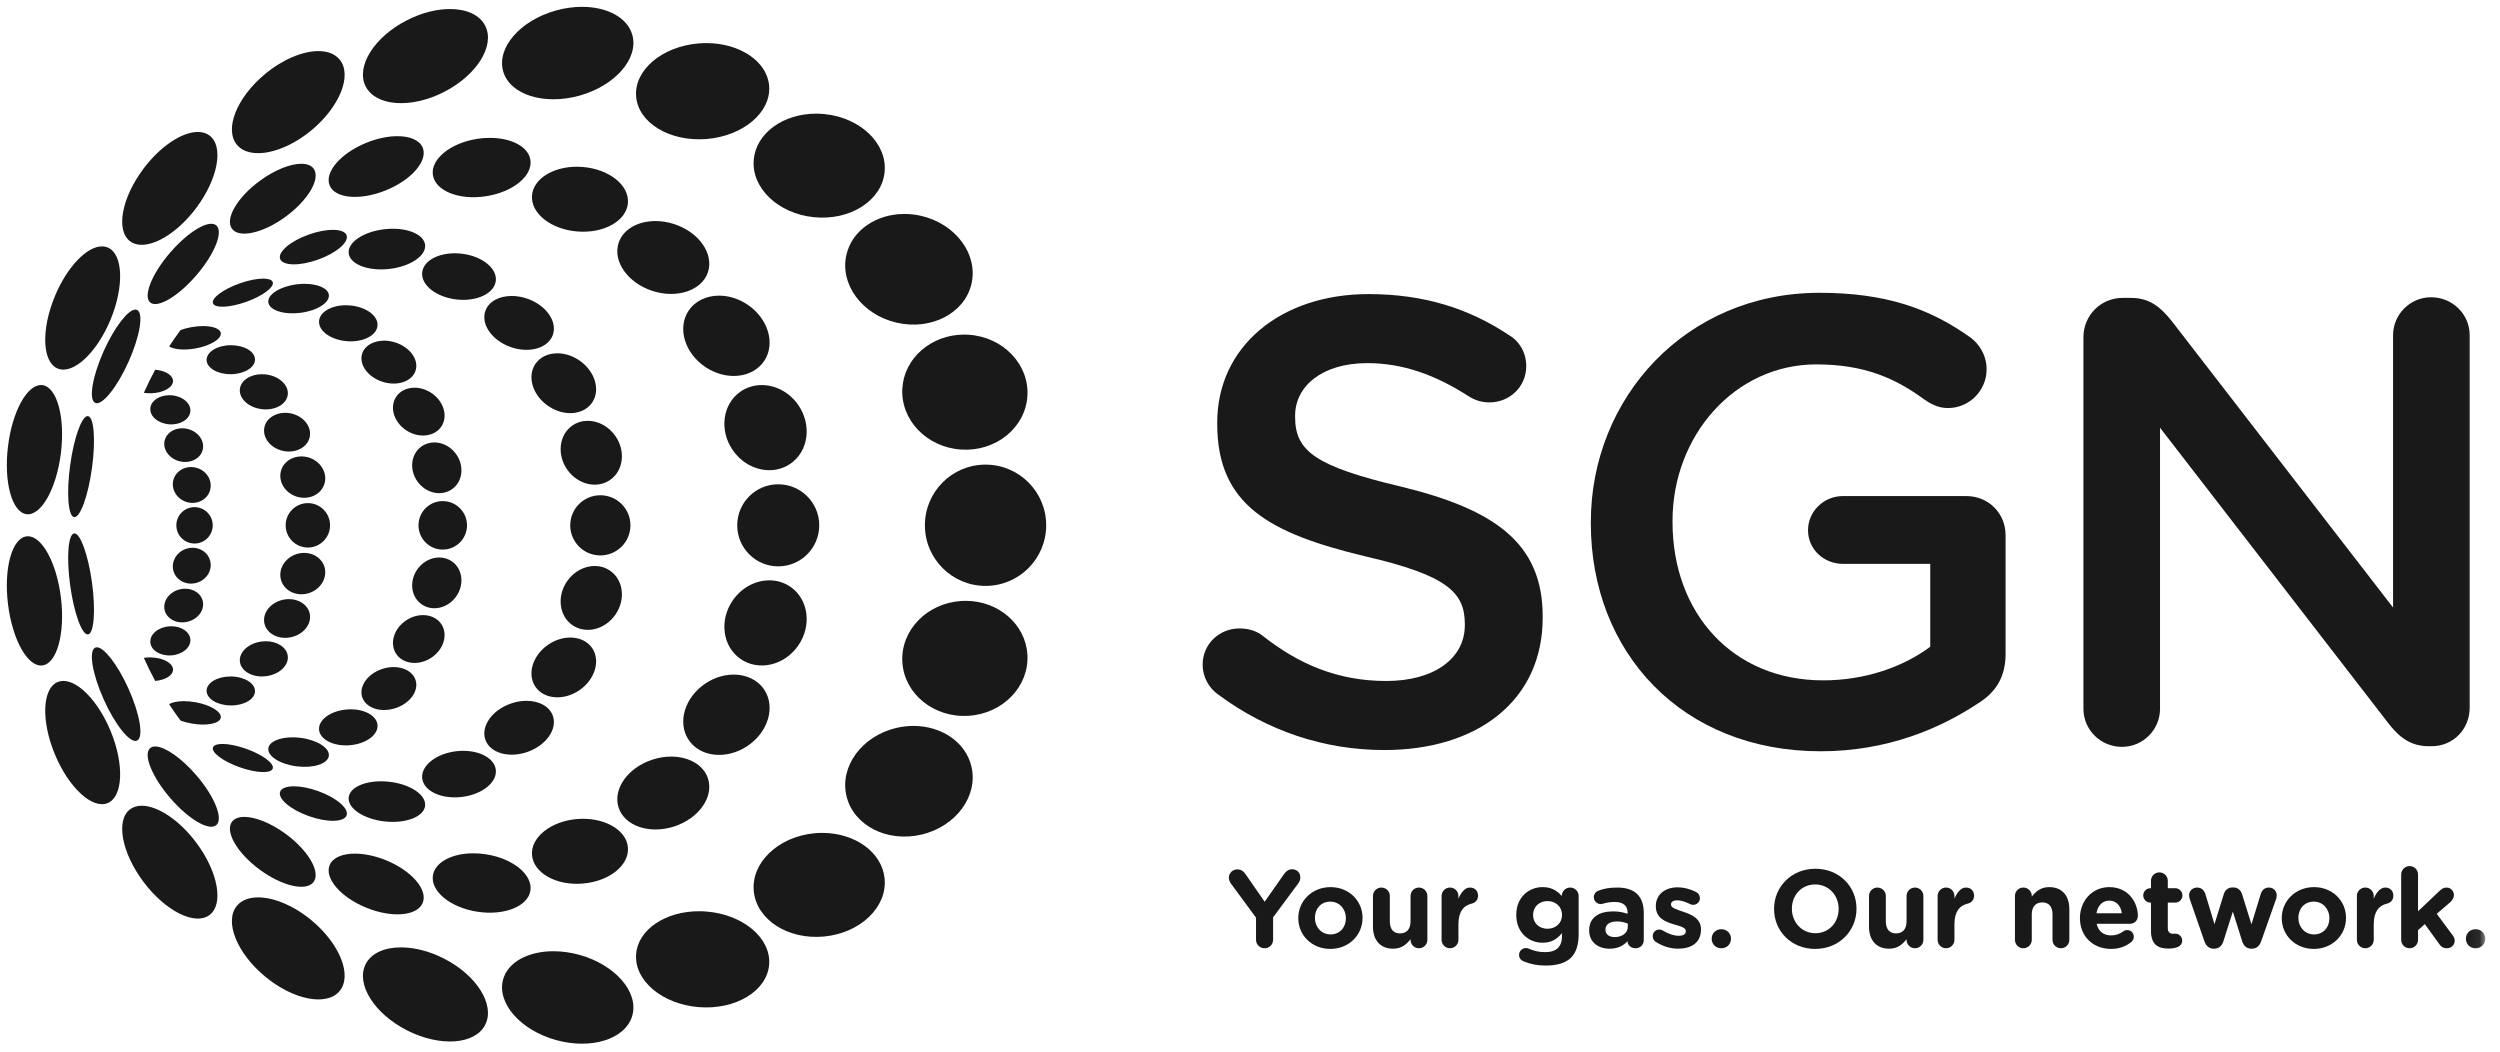
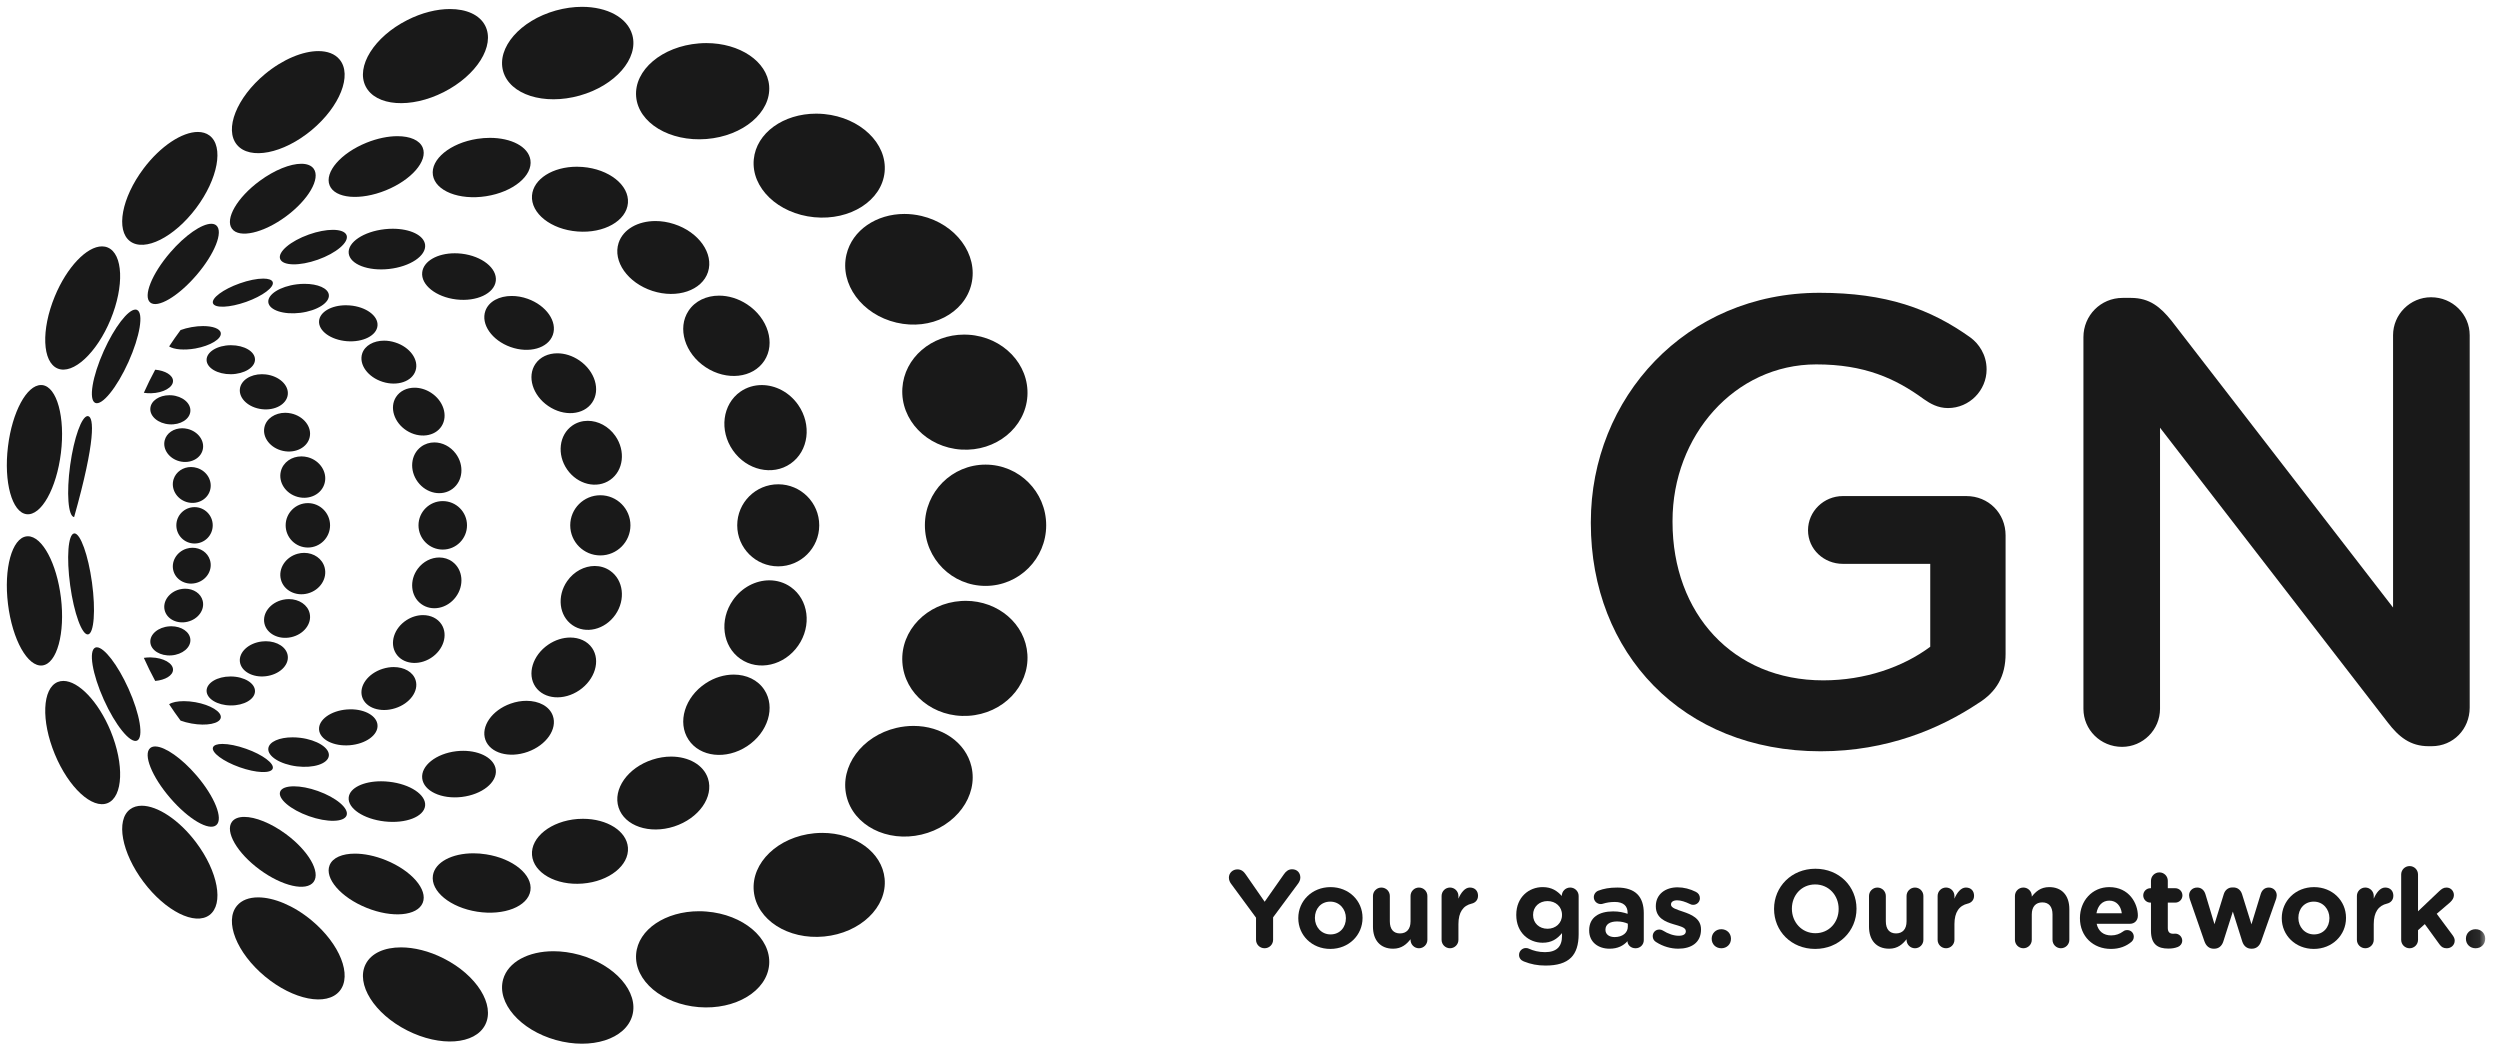
<svg xmlns="http://www.w3.org/2000/svg" width="183" height="77" viewBox="0 0 183 77" fill="none">
  <g clip-path="url(#clip0_1662_5658)">
    <mask id="mask0_1662_5658" style="mask-type:luminance" maskUnits="userSpaceOnUse" x="0" y="0" width="182" height="77">
      <path d="M0.5 76.86H181.917V0.499H0.5V76.86Z" fill="white" />
    </mask>
    <g mask="url(#mask0_1662_5658)">
-       <path d="M89.147 50.823C88.499 50.359 88.033 49.569 88.033 48.642C88.033 47.16 89.241 46.002 90.722 46.002C91.51 46.002 92.02 46.235 92.392 46.511C95.079 48.642 97.954 49.848 101.477 49.848C105 49.848 107.225 48.18 107.225 45.77V45.678C107.225 43.36 105.928 42.108 99.901 40.716C92.995 39.048 89.1 37.008 89.1 31.029V30.935C89.1 25.373 93.734 21.527 100.179 21.527C104.259 21.527 107.551 22.593 110.471 24.539C111.119 24.911 111.721 25.7 111.721 26.812C111.721 28.296 110.516 29.455 109.032 29.455C108.476 29.455 108.013 29.315 107.551 29.036C105.047 27.412 102.637 26.581 100.087 26.581C96.749 26.581 94.802 28.296 94.802 30.425V30.52C94.802 33.023 96.287 34.135 102.543 35.617C109.403 37.288 112.925 39.744 112.925 45.119V45.214C112.925 51.285 108.152 54.903 101.337 54.903C96.933 54.903 92.76 53.508 89.147 50.823Z" fill="#191919" />
      <path d="M116.449 38.306V38.214C116.449 29.13 123.401 21.433 133.182 21.433C138.047 21.433 141.294 22.593 144.262 24.725C144.817 25.143 145.419 25.93 145.419 27.042C145.419 28.573 144.166 29.87 142.591 29.87C141.85 29.87 141.294 29.545 140.829 29.221C138.743 27.693 136.473 26.674 132.951 26.674C126.969 26.674 122.429 31.909 122.429 38.122V38.214C122.429 44.889 126.831 49.802 133.458 49.802C136.518 49.802 139.301 48.829 141.294 47.342V41.274H134.898C133.506 41.274 132.347 40.206 132.347 38.817C132.347 37.425 133.506 36.312 134.898 36.312H143.934C145.558 36.312 146.809 37.565 146.809 39.189V47.855C146.809 49.478 146.161 50.637 144.817 51.47C142.035 53.326 138.143 54.994 133.274 54.994C123.122 54.994 116.449 47.764 116.449 38.306Z" fill="#191919" />
      <path d="M152.507 24.679C152.507 23.103 153.759 21.806 155.38 21.806H155.984C157.374 21.806 158.162 22.501 158.95 23.474L175.172 44.471V24.539C175.172 23.01 176.426 21.759 177.952 21.759C179.53 21.759 180.782 23.01 180.782 24.539V51.797C180.782 53.371 179.576 54.622 178.004 54.622H177.771C176.426 54.622 175.588 53.929 174.802 52.909L158.114 31.309V51.887C158.114 53.418 156.863 54.67 155.335 54.67C153.759 54.67 152.507 53.418 152.507 51.887V24.679Z" fill="#191919" />
      <path d="M91.941 67.174L90.109 64.684C90.021 64.564 89.955 64.418 89.955 64.24C89.955 63.906 90.231 63.638 90.579 63.638C90.864 63.638 91.043 63.794 91.195 64.02L92.573 66.008L93.977 64.004C94.131 63.777 94.317 63.63 94.579 63.63C94.96 63.63 95.185 63.898 95.185 64.24C95.185 64.409 95.104 64.564 95.024 64.676L93.191 67.149V68.79C93.191 69.137 92.913 69.412 92.568 69.412C92.217 69.412 91.941 69.137 91.941 68.79V67.174Z" fill="#191919" />
      <path d="M98.52 67.215V67.199C98.52 66.559 98.059 65.999 97.378 65.999C96.672 65.999 96.251 66.541 96.251 67.181V67.199C96.251 67.841 96.713 68.399 97.394 68.399C98.1 68.399 98.52 67.856 98.52 67.215ZM95.035 67.215V67.199C95.035 65.951 96.04 64.937 97.394 64.937C98.74 64.937 99.738 65.933 99.738 67.181V67.199C99.738 68.449 98.734 69.461 97.378 69.461C96.032 69.461 95.035 68.463 95.035 67.215Z" fill="#191919" />
      <path d="M104.484 68.797C104.484 69.138 104.208 69.413 103.866 69.413C103.526 69.413 103.252 69.138 103.252 68.797V68.749C102.968 69.113 102.601 69.445 101.977 69.445C101.045 69.445 100.501 68.829 100.501 67.833V65.585C100.501 65.245 100.777 64.969 101.117 64.969C101.458 64.969 101.736 65.245 101.736 65.585V67.441C101.736 68.026 102.009 68.326 102.478 68.326C102.952 68.326 103.252 68.026 103.252 67.441V65.585C103.252 65.245 103.526 64.969 103.866 64.969C104.208 64.969 104.484 65.245 104.484 65.585V68.797Z" fill="#191919" />
      <path d="M105.524 65.585C105.524 65.244 105.8 64.968 106.141 64.968C106.48 64.968 106.757 65.244 106.757 65.585V65.781C106.936 65.357 107.227 64.968 107.592 64.968C107.973 64.968 108.192 65.221 108.192 65.569C108.192 65.893 107.981 66.087 107.729 66.144C107.105 66.291 106.757 66.768 106.757 67.645V68.797C106.757 69.137 106.48 69.412 106.141 69.412C105.8 69.412 105.524 69.137 105.524 68.797V65.585Z" fill="#191919" />
      <path d="M114.339 66.98V66.964C114.339 66.371 113.877 65.959 113.278 65.959C112.677 65.959 112.222 66.371 112.222 66.964V66.98C112.222 67.581 112.677 67.985 113.278 67.985C113.877 67.985 114.339 67.572 114.339 66.98ZM111.542 70.377C111.331 70.296 111.194 70.125 111.194 69.9C111.194 69.624 111.419 69.396 111.697 69.396C111.778 69.396 111.842 69.412 111.899 69.437C112.255 69.6 112.638 69.697 113.098 69.697C113.941 69.697 114.339 69.292 114.339 68.512V68.303C113.975 68.739 113.575 69.008 112.921 69.008C111.907 69.008 110.991 68.269 110.991 66.98V66.964C110.991 65.665 111.923 64.936 112.921 64.936C113.594 64.936 113.99 65.22 114.323 65.585V65.577C114.323 65.245 114.598 64.968 114.938 64.968C115.279 64.968 115.557 65.245 115.557 65.585V68.384C115.557 69.16 115.371 69.729 115.005 70.095C114.598 70.5 113.975 70.679 113.131 70.679C112.555 70.679 112.054 70.583 111.542 70.377Z" fill="#191919" />
      <path d="M119.157 67.833V67.613C118.947 67.517 118.672 67.45 118.371 67.45C117.843 67.45 117.519 67.661 117.519 68.05V68.066C117.519 68.398 117.795 68.594 118.191 68.594C118.768 68.594 119.157 68.278 119.157 67.833ZM116.327 68.114V68.098C116.327 67.149 117.049 66.714 118.081 66.714C118.516 66.714 118.833 66.786 119.141 66.89V66.816C119.141 66.308 118.824 66.023 118.208 66.023C117.868 66.023 117.593 66.073 117.357 66.145C117.284 66.17 117.236 66.177 117.177 66.177C116.896 66.177 116.667 65.958 116.667 65.674C116.667 65.456 116.807 65.269 117 65.197C117.388 65.049 117.812 64.969 118.388 64.969C119.059 64.969 119.547 65.147 119.855 65.456C120.179 65.781 120.325 66.258 120.325 66.844V68.82C120.325 69.156 120.059 69.413 119.724 69.413C119.368 69.413 119.133 69.161 119.133 68.902V68.894C118.833 69.226 118.42 69.445 117.82 69.445C117 69.445 116.327 68.974 116.327 68.114Z" fill="#191919" />
      <path d="M121.214 68.951C121.082 68.871 120.979 68.724 120.979 68.53C120.979 68.251 121.189 68.042 121.465 68.042C121.553 68.042 121.645 68.066 121.707 68.107C122.122 68.367 122.535 68.498 122.882 68.498C123.242 68.498 123.403 68.367 123.403 68.172V68.155C123.403 67.886 122.981 67.798 122.503 67.654C121.894 67.475 121.206 67.191 121.206 66.347V66.331C121.206 65.447 121.919 64.952 122.795 64.952C123.249 64.952 123.719 65.072 124.141 65.286C124.319 65.375 124.433 65.538 124.433 65.746C124.433 66.024 124.214 66.234 123.938 66.234C123.849 66.234 123.793 66.218 123.711 66.176C123.363 66.008 123.03 65.902 122.77 65.902C122.47 65.902 122.317 66.031 122.317 66.2V66.218C122.317 66.462 122.73 66.574 123.201 66.736C123.807 66.939 124.514 67.232 124.514 68.026V68.042C124.514 69.007 123.793 69.444 122.851 69.444C122.317 69.444 121.741 69.292 121.214 68.951Z" fill="#191919" />
      <path d="M126 68.018C126.407 68.018 126.707 68.319 126.707 68.707V68.725C126.707 69.113 126.407 69.413 126 69.413C125.595 69.413 125.296 69.113 125.296 68.725V68.707C125.296 68.319 125.595 68.018 126 68.018Z" fill="#191919" />
      <path d="M134.589 66.541V66.525C134.589 65.551 133.876 64.741 132.87 64.741C131.864 64.741 131.166 65.537 131.166 66.511V66.525C131.166 67.497 131.88 68.311 132.885 68.311C133.89 68.311 134.589 67.516 134.589 66.541ZM129.861 66.541V66.525C129.861 64.912 131.136 63.592 132.885 63.592C134.637 63.592 135.896 64.896 135.896 66.511V66.525C135.896 68.14 134.621 69.461 132.87 69.461C131.118 69.461 129.861 68.155 129.861 66.541Z" fill="#191919" />
      <path d="M140.792 68.797C140.792 69.138 140.518 69.413 140.176 69.413C139.836 69.413 139.56 69.138 139.56 68.797V68.749C139.276 69.113 138.911 69.445 138.287 69.445C137.354 69.445 136.811 68.829 136.811 67.833V65.585C136.811 65.245 137.087 64.969 137.427 64.969C137.767 64.969 138.043 65.245 138.043 65.585V67.441C138.043 68.026 138.32 68.326 138.788 68.326C139.26 68.326 139.56 68.026 139.56 67.441V65.585C139.56 65.245 139.836 64.969 140.176 64.969C140.518 64.969 140.792 65.245 140.792 65.585V68.797Z" fill="#191919" />
      <path d="M141.834 65.585C141.834 65.244 142.107 64.968 142.45 64.968C142.79 64.968 143.065 65.244 143.065 65.585V65.781C143.243 65.357 143.535 64.968 143.901 64.968C144.283 64.968 144.501 65.221 144.501 65.569C144.501 65.893 144.291 66.087 144.038 66.144C143.415 66.291 143.065 66.768 143.065 67.645V68.797C143.065 69.137 142.79 69.412 142.45 69.412C142.107 69.412 141.834 69.137 141.834 68.797V65.585Z" fill="#191919" />
      <path d="M147.493 65.585C147.493 65.244 147.768 64.968 148.11 64.968C148.452 64.968 148.726 65.244 148.726 65.585V65.633C149.01 65.269 149.376 64.936 150.001 64.936C150.932 64.936 151.476 65.551 151.476 66.549V68.797C151.476 69.137 151.2 69.412 150.858 69.412C150.518 69.412 150.244 69.137 150.244 68.797V66.94C150.244 66.355 149.968 66.055 149.497 66.055C149.028 66.055 148.726 66.355 148.726 66.94V68.797C148.726 69.137 148.452 69.412 148.11 69.412C147.768 69.412 147.493 69.137 147.493 68.797V65.585Z" fill="#191919" />
      <path d="M155.316 66.85C155.243 66.3 154.919 65.926 154.399 65.926C153.89 65.926 153.558 66.292 153.46 66.85H155.316ZM154.523 69.461C153.218 69.461 152.251 68.546 152.251 67.214V67.2C152.251 65.958 153.135 64.937 154.399 64.937C155.851 64.937 156.492 66.129 156.492 67.029C156.492 67.385 156.24 67.621 155.915 67.621H153.475C153.598 68.18 153.986 68.472 154.538 68.472C154.879 68.472 155.162 68.366 155.415 68.18C155.503 68.114 155.584 68.082 155.714 68.082C155.988 68.082 156.194 68.294 156.194 68.569C156.194 68.732 156.118 68.856 156.03 68.936C155.65 69.26 155.155 69.461 154.523 69.461Z" fill="#191919" />
      <path d="M157.451 68.132V66.072H157.411C157.118 66.072 156.885 65.837 156.885 65.544C156.885 65.253 157.118 65.017 157.411 65.017H157.451V64.475C157.451 64.132 157.727 63.859 158.069 63.859C158.409 63.859 158.683 64.132 158.683 64.475V65.017H159.229C159.521 65.017 159.754 65.253 159.754 65.544C159.754 65.837 159.521 66.072 159.229 66.072H158.683V67.928C158.683 68.212 158.806 68.351 159.081 68.351C159.123 68.351 159.203 68.343 159.229 68.343C159.503 68.343 159.739 68.568 159.739 68.855C159.739 69.072 159.593 69.252 159.421 69.316C159.195 69.404 158.983 69.436 158.718 69.436C157.962 69.436 157.451 69.137 157.451 68.132Z" fill="#191919" />
      <path d="M161.361 68.895L160.297 65.829C160.273 65.756 160.241 65.633 160.241 65.529C160.241 65.244 160.468 64.968 160.835 64.968C161.14 64.968 161.344 65.163 161.435 65.447L162.099 67.653L162.779 65.456C162.867 65.163 163.096 64.96 163.412 64.96H163.485C163.801 64.96 164.028 65.163 164.119 65.456L164.807 67.661L165.487 65.44C165.568 65.18 165.756 64.968 166.08 64.968C166.421 64.968 166.657 65.229 166.657 65.537C166.657 65.616 166.629 65.729 166.617 65.788L165.52 68.895C165.391 69.273 165.14 69.445 164.839 69.445H164.799C164.497 69.445 164.248 69.273 164.133 68.917L163.444 66.728L162.747 68.917C162.633 69.273 162.383 69.445 162.083 69.445H162.041C161.74 69.445 161.491 69.273 161.361 68.895Z" fill="#191919" />
      <path d="M170.513 67.215V67.199C170.513 66.559 170.052 65.999 169.371 65.999C168.664 65.999 168.241 66.541 168.241 67.181V67.199C168.241 67.841 168.703 68.399 169.385 68.399C170.091 68.399 170.513 67.856 170.513 67.215ZM167.025 67.215V67.199C167.025 65.951 168.031 64.937 169.385 64.937C170.732 64.937 171.728 65.933 171.728 67.181V67.199C171.728 68.449 170.725 69.461 169.371 69.461C168.023 69.461 167.025 68.463 167.025 67.215Z" fill="#191919" />
      <path d="M172.525 65.585C172.525 65.244 172.8 64.968 173.142 64.968C173.482 64.968 173.758 65.244 173.758 65.585V65.781C173.936 65.357 174.229 64.968 174.593 64.968C174.974 64.968 175.193 65.221 175.193 65.569C175.193 65.893 174.982 66.087 174.73 66.144C174.108 66.291 173.758 66.768 173.758 67.645V68.797C173.758 69.137 173.482 69.412 173.142 69.412C172.8 69.412 172.525 69.137 172.525 68.797V65.585Z" fill="#191919" />
      <path d="M175.766 64.013C175.766 63.67 176.042 63.397 176.383 63.397C176.724 63.397 176.999 63.67 176.999 64.013V66.707L178.539 65.245C178.719 65.074 178.866 64.969 179.084 64.969C179.414 64.969 179.626 65.237 179.626 65.522C179.626 65.731 179.514 65.894 179.343 66.055L178.368 66.89L179.53 68.457C179.634 68.603 179.684 68.715 179.684 68.854C179.684 69.187 179.414 69.413 179.108 69.413C178.866 69.413 178.719 69.331 178.572 69.129L177.495 67.645L176.999 68.09V68.798C176.999 69.138 176.724 69.413 176.383 69.413C176.042 69.413 175.766 69.138 175.766 68.798V64.013Z" fill="#191919" />
      <path d="M181.212 68.018C181.618 68.018 181.917 68.319 181.917 68.707V68.725C181.917 69.113 181.618 69.413 181.212 69.413C180.806 69.413 180.506 69.113 180.506 68.725V68.707C180.506 68.319 180.806 68.018 181.212 68.018Z" fill="#191919" />
    </g>
    <path d="M67.702 38.449C67.702 40.901 69.69 42.888 72.142 42.888C74.593 42.888 76.581 40.901 76.581 38.449C76.581 35.997 74.593 34.01 72.142 34.01C69.69 34.01 67.702 35.997 67.702 38.449Z" fill="#191919" />
    <path d="M66.053 28.417C65.906 30.738 67.839 32.75 70.367 32.909C72.895 33.068 75.061 31.312 75.206 28.99C75.351 26.669 73.421 24.66 70.893 24.502C70.787 24.496 70.681 24.492 70.577 24.492C68.186 24.492 66.191 26.196 66.053 28.417Z" fill="#191919" />
    <path d="M70.367 43.992C67.839 44.149 65.906 46.157 66.053 48.48C66.198 50.801 68.365 52.556 70.893 52.398C73.421 52.24 75.351 50.23 75.206 47.908C75.067 45.686 73.074 43.981 70.686 43.981C70.581 43.981 70.475 43.985 70.367 43.992Z" fill="#191919" />
    <path d="M61.96 18.637C61.453 20.796 63.09 23.023 65.618 23.616C68.145 24.209 70.605 22.943 71.11 20.787C71.616 18.631 69.977 16.403 67.452 15.807C67.03 15.708 66.612 15.661 66.202 15.661C64.16 15.661 62.38 16.841 61.96 18.637Z" fill="#191919" />
    <path d="M55.177 11.66C54.974 13.746 56.953 15.645 59.6 15.901C62.245 16.159 64.553 14.675 64.754 12.588C64.957 10.502 62.977 8.604 60.331 8.348C60.132 8.328 59.931 8.32 59.737 8.32C57.349 8.32 55.365 9.73 55.177 11.66Z" fill="#191919" />
    <path d="M51.156 3.177C48.465 3.392 46.41 5.129 46.565 7.064C46.717 8.993 49.023 10.389 51.712 10.176C54.4 9.96 56.454 8.22 56.302 6.286C56.157 4.488 54.146 3.154 51.698 3.154C51.52 3.154 51.337 3.162 51.156 3.177Z" fill="#191919" />
    <path d="M42.597 0.5C41.986 0.501 41.338 0.588 40.682 0.771C38.074 1.504 36.349 3.492 36.829 5.211C37.312 6.929 39.819 7.728 42.431 6.997C45.042 6.264 46.765 4.277 46.285 2.557C45.925 1.273 44.434 0.504 42.614 0.5H42.597Z" fill="#191919" />
    <path d="M29.808 1.472C27.39 2.696 26.029 4.87 26.766 6.324C27.505 7.778 30.062 7.968 32.478 6.744C34.897 5.518 36.256 3.346 35.52 1.888C35.109 1.078 34.136 0.662 32.937 0.661C31.98 0.661 30.88 0.926 29.808 1.472Z" fill="#191919" />
    <path d="M19.394 5.425C17.321 7.149 16.404 9.465 17.344 10.599C18.288 11.732 20.733 11.252 22.808 9.528C24.882 7.803 25.801 5.487 24.857 4.355C24.513 3.939 23.965 3.74 23.306 3.74C22.173 3.74 20.71 4.332 19.394 5.425Z" fill="#191919" />
    <path d="M10.505 12.344C8.901 14.483 8.46 16.86 9.521 17.66C10.585 18.456 12.746 17.373 14.354 15.236C15.958 13.097 16.4 10.719 15.337 9.92C15.1 9.743 14.809 9.659 14.481 9.659C13.338 9.659 11.753 10.683 10.505 12.344Z" fill="#191919" />
    <path d="M4.009 21.701C3 24.148 3.094 26.509 4.222 26.976C5.352 27.441 7.085 25.835 8.096 23.388C9.106 20.94 9.01 18.58 7.881 18.115C7.749 18.06 7.609 18.035 7.464 18.035C6.358 18.035 4.901 19.539 4.009 21.701Z" fill="#191919" />
    <path d="M0.585 32.677C0.265 35.287 0.877 37.509 1.945 37.639C3.016 37.768 4.141 35.76 4.46 33.151C4.778 30.54 4.168 28.32 3.1 28.189C3.066 28.187 3.033 28.185 3.001 28.185C1.96 28.184 0.893 30.149 0.585 32.677Z" fill="#191919" />
    <path d="M65.618 53.282C63.09 53.876 61.453 56.105 61.96 58.261C62.464 60.418 64.925 61.686 67.452 61.092C69.978 60.498 71.617 58.269 71.11 56.113C70.689 54.316 68.912 53.137 66.868 53.137C66.46 53.137 66.04 53.184 65.618 53.282Z" fill="#191919" />
    <path d="M59.6 60.996C56.954 61.255 54.974 63.153 55.177 65.24C55.381 67.326 57.686 68.808 60.331 68.552C62.977 68.297 64.958 66.398 64.754 64.312C64.567 62.383 62.581 60.968 60.191 60.968C59.997 60.968 59.798 60.978 59.6 60.996Z" fill="#191919" />
    <path d="M46.565 69.837C46.411 71.77 48.466 73.508 51.155 73.722C53.843 73.937 56.147 72.542 56.302 70.61C56.454 68.677 54.401 66.937 51.711 66.725C51.529 66.709 51.349 66.702 51.17 66.702C48.721 66.702 46.706 68.036 46.565 69.837Z" fill="#191919" />
    <path d="M36.829 71.689C36.349 73.409 38.075 75.396 40.685 76.128C43.294 76.86 45.803 76.058 46.285 74.338C46.768 72.624 45.042 70.633 42.431 69.9C41.775 69.717 41.125 69.63 40.513 69.63C38.688 69.63 37.192 70.404 36.829 71.689Z" fill="#191919" />
    <path d="M26.767 70.575C26.029 72.031 27.39 74.205 29.807 75.428C32.223 76.655 34.782 76.465 35.519 75.012C36.257 73.555 34.897 71.381 32.478 70.157C31.406 69.613 30.307 69.348 29.351 69.348C28.153 69.348 27.178 69.765 26.767 70.575Z" fill="#191919" />
    <path d="M17.344 66.301C16.404 67.436 17.321 69.75 19.394 71.474C21.47 73.198 23.917 73.678 24.858 72.545C25.801 71.412 24.882 69.094 22.808 67.372C21.494 66.278 20.03 65.688 18.896 65.688C18.238 65.688 17.69 65.885 17.344 66.301Z" fill="#191919" />
    <path d="M9.521 59.241C8.461 60.037 8.901 62.419 10.505 64.556C12.11 66.693 14.273 67.776 15.337 66.979C16.4 66.18 15.961 63.803 14.354 61.665C13.105 60.004 11.521 58.979 10.378 58.979C10.05 58.979 9.758 59.063 9.521 59.241Z" fill="#191919" />
    <path d="M4.224 49.922C3.094 50.389 3 52.752 4.009 55.198C5.02 57.648 6.753 59.252 7.882 58.786C9.01 58.32 9.106 55.958 8.097 53.509C7.202 51.348 5.745 49.844 4.64 49.844C4.494 49.844 4.354 49.869 4.224 49.922Z" fill="#191919" />
    <path d="M1.946 39.261C0.877 39.391 0.265 41.612 0.585 44.221C0.904 46.832 2.029 48.839 3.1 48.711C4.168 48.58 4.778 46.358 4.46 43.749C4.152 41.22 3.085 39.255 2.045 39.255C2.013 39.255 1.981 39.257 1.946 39.261Z" fill="#191919" />
    <path d="M53.965 38.454C53.965 40.113 55.309 41.457 56.966 41.457C58.623 41.457 59.968 40.113 59.968 38.454C59.968 36.794 58.623 35.45 56.966 35.45C55.309 35.45 53.965 36.794 53.965 38.454Z" fill="#191919" />
-     <path d="M5.137 34.047C4.857 36.088 4.985 37.791 5.425 37.852C5.866 37.913 6.45 36.308 6.733 34.266C7.012 32.225 6.884 30.52 6.444 30.46C6.434 30.459 6.428 30.457 6.42 30.457C5.981 30.457 5.413 32.042 5.137 34.047Z" fill="#191919" />
+     <path d="M5.137 34.047C4.857 36.088 4.985 37.791 5.425 37.852C7.012 32.225 6.884 30.52 6.444 30.46C6.434 30.459 6.428 30.457 6.42 30.457C5.981 30.457 5.413 32.042 5.137 34.047Z" fill="#191919" />
    <path d="M7.598 25.684C6.755 27.561 6.473 29.268 6.972 29.492C7.468 29.715 8.557 28.375 9.403 26.495C10.248 24.615 10.529 22.911 10.031 22.685C9.996 22.669 9.957 22.661 9.913 22.661C9.377 22.661 8.383 23.94 7.598 25.684Z" fill="#191919" />
    <path d="M12.452 18.492C11.113 20.049 10.461 21.683 10.992 22.139C11.524 22.595 13.038 21.701 14.377 20.147C15.714 18.591 16.366 16.96 15.834 16.501C15.74 16.42 15.614 16.381 15.466 16.381C14.772 16.381 13.55 17.212 12.452 18.492Z" fill="#191919" />
    <path d="M19.01 13.243C17.358 14.459 16.45 16.025 16.98 16.745C17.509 17.464 19.277 17.063 20.926 15.848C22.577 14.632 23.486 13.064 22.957 12.344C22.778 12.103 22.461 11.988 22.054 11.988C21.253 11.988 20.105 12.436 19.01 13.243Z" fill="#191919" />
    <path d="M26.83 10.446C24.947 11.208 23.737 12.607 24.128 13.57C24.517 14.532 26.359 14.696 28.241 13.934C30.122 13.172 31.333 11.774 30.944 10.812C30.72 10.258 30.011 9.968 29.091 9.968C28.415 9.968 27.625 10.125 26.83 10.446Z" fill="#191919" />
    <path d="M34.929 10.164C32.958 10.471 31.509 11.66 31.689 12.821C31.87 13.98 33.614 14.672 35.585 14.363C37.557 14.056 39.008 12.865 38.826 11.705C38.674 10.732 37.422 10.091 35.861 10.091C35.56 10.091 35.248 10.115 34.929 10.164Z" fill="#191919" />
    <path d="M38.942 14.31C38.842 15.616 40.332 16.797 42.269 16.945C44.209 17.1 45.864 16.164 45.965 14.858C46.068 13.552 44.578 12.372 42.637 12.221C42.5 12.21 42.362 12.204 42.228 12.204C40.47 12.204 39.038 13.097 38.942 14.31Z" fill="#191919" />
    <path d="M45.281 17.784C44.844 19.135 45.949 20.705 47.757 21.295C49.564 21.881 51.386 21.263 51.825 19.912C52.262 18.561 51.156 16.989 49.349 16.403C48.886 16.251 48.421 16.18 47.98 16.18C46.7 16.18 45.609 16.78 45.281 17.784Z" fill="#191919" />
    <path d="M50.4 22.752C49.562 24.022 50.125 25.872 51.658 26.883C53.188 27.892 55.11 27.68 55.946 26.409C56.785 25.14 56.222 23.289 54.69 22.28C54.038 21.85 53.317 21.641 52.637 21.641C51.721 21.641 50.882 22.022 50.4 22.752Z" fill="#191919" />
    <path d="M54.199 28.668C52.882 29.589 52.633 31.513 53.649 32.968C54.662 34.424 56.555 34.857 57.874 33.936C59.191 33.016 59.439 31.092 58.426 29.636C57.771 28.699 56.754 28.187 55.759 28.187C55.211 28.187 54.669 28.343 54.199 28.668Z" fill="#191919" />
    <path d="M5.425 39.047C4.986 39.106 4.857 40.81 5.137 42.853C5.417 44.893 6.003 46.498 6.443 46.44C6.883 46.379 7.013 44.675 6.733 42.635C6.457 40.63 5.886 39.045 5.449 39.045C5.441 39.045 5.433 39.045 5.425 39.047Z" fill="#191919" />
    <path d="M6.971 47.407C6.473 47.633 6.755 49.336 7.599 51.216C8.446 53.096 9.535 54.437 10.033 54.213C10.529 53.987 10.249 52.283 9.403 50.405C8.618 48.663 7.625 47.382 7.089 47.382C7.046 47.382 7.007 47.39 6.971 47.407Z" fill="#191919" />
    <path d="M11.317 54.642C11.186 54.649 11.076 54.688 10.992 54.761C10.461 55.218 11.113 56.85 12.452 58.405C13.789 59.964 15.304 60.855 15.834 60.397C16.366 59.941 15.714 58.309 14.377 56.755C13.298 55.501 12.108 54.677 11.405 54.642H11.317Z" fill="#191919" />
    <path d="M16.979 60.155C16.45 60.873 17.359 62.443 19.01 63.657C20.659 64.873 22.427 65.275 22.957 64.556C23.486 63.836 22.578 62.268 20.926 61.051C19.831 60.245 18.685 59.797 17.882 59.797C17.475 59.797 17.157 59.913 16.979 60.155Z" fill="#191919" />
    <path d="M24.128 63.332C23.74 64.294 24.948 65.692 26.832 66.452C28.713 67.213 30.553 67.049 30.944 66.086C31.333 65.124 30.122 63.726 28.241 62.965C27.444 62.642 26.653 62.486 25.98 62.486C25.06 62.486 24.352 62.777 24.128 63.332Z" fill="#191919" />
    <path d="M31.69 64.078C31.509 65.24 32.958 66.428 34.929 66.736C36.899 67.044 38.645 66.353 38.826 65.196C39.007 64.033 37.557 62.844 35.585 62.537C35.267 62.486 34.955 62.462 34.654 62.462C33.093 62.462 31.842 63.106 31.69 64.078Z" fill="#191919" />
    <path d="M42.269 59.95C40.331 60.104 38.842 61.284 38.943 62.589C39.046 63.896 40.701 64.832 42.638 64.678C44.579 64.528 46.067 63.348 45.965 62.041C45.87 60.828 44.435 59.936 42.675 59.936C42.542 59.936 42.407 59.94 42.269 59.95Z" fill="#191919" />
    <path d="M47.758 55.605C45.949 56.193 44.844 57.764 45.281 59.114C45.722 60.466 47.542 61.082 49.349 60.498C51.156 59.909 52.262 58.338 51.825 56.988C51.497 55.982 50.406 55.384 49.126 55.382C48.685 55.382 48.221 55.454 47.758 55.605Z" fill="#191919" />
    <path d="M51.658 50.017C50.126 51.025 49.562 52.876 50.401 54.147C51.238 55.419 53.158 55.631 54.69 54.621C56.224 53.611 56.785 51.761 55.946 50.491C55.466 49.761 54.626 49.38 53.709 49.38C53.03 49.38 52.309 49.587 51.658 50.017Z" fill="#191919" />
    <path d="M53.65 43.932C52.634 45.384 52.882 47.312 54.2 48.23C55.521 49.152 57.412 48.718 58.426 47.262C59.44 45.806 59.191 43.884 57.874 42.964C57.405 42.636 56.864 42.48 56.317 42.48C55.321 42.48 54.302 42.995 53.65 43.932Z" fill="#191919" />
    <path d="M28.161 16.777C26.616 16.949 25.436 17.737 25.525 18.541C25.614 19.344 26.938 19.86 28.483 19.688C30.026 19.516 31.207 18.724 31.118 17.922C31.04 17.224 30.026 16.744 28.75 16.744C28.558 16.744 28.361 16.754 28.161 16.777ZM22.611 17.166C21.266 17.644 20.323 18.442 20.505 18.95C20.685 19.461 21.921 19.486 23.266 19.009C24.609 18.533 25.552 17.734 25.372 17.225C25.277 16.96 24.895 16.824 24.361 16.824C23.872 16.824 23.254 16.938 22.611 17.166ZM30.906 19.929C30.797 20.854 31.917 21.744 33.402 21.92C34.89 22.096 36.184 21.485 36.293 20.561C36.401 19.636 35.282 18.744 33.795 18.569C33.625 18.549 33.456 18.54 33.29 18.54C32.025 18.54 31.001 19.109 30.906 19.929ZM17.537 20.748C16.33 21.177 15.458 21.828 15.59 22.2C15.723 22.573 16.809 22.525 18.018 22.098C19.225 21.669 20.094 21.018 19.963 20.646C19.902 20.477 19.646 20.393 19.27 20.393C18.817 20.393 18.194 20.513 17.537 20.748ZM21.727 20.812C20.502 20.964 19.57 21.554 19.641 22.132C19.713 22.706 20.761 23.052 21.985 22.9C23.209 22.748 24.142 22.157 24.072 21.581C24.012 21.096 23.259 20.777 22.297 20.777C22.113 20.777 21.922 20.786 21.727 20.812ZM35.53 22.754C35.184 23.729 36.005 24.912 37.369 25.4C38.731 25.888 40.118 25.493 40.466 24.52C40.816 23.544 39.992 22.361 38.629 21.873C38.233 21.73 37.836 21.665 37.461 21.665C36.546 21.664 35.776 22.064 35.53 22.754ZM23.355 23.494C23.298 24.218 24.21 24.882 25.393 24.976C26.573 25.069 27.577 24.56 27.634 23.836C27.693 23.113 26.779 22.449 25.598 22.356C25.503 22.349 25.41 22.345 25.318 22.345C24.264 22.345 23.409 22.83 23.355 23.494ZM14.024 23.946C13.732 23.997 13.46 24.07 13.218 24.16C12.926 24.55 12.649 24.952 12.38 25.36C12.734 25.585 13.477 25.654 14.302 25.509C15.406 25.31 16.237 24.802 16.161 24.37C16.105 24.056 15.577 23.868 14.865 23.868C14.605 23.868 14.318 23.893 14.024 23.946ZM26.51 25.885C26.257 26.685 26.929 27.608 28.009 27.95C29.09 28.294 30.17 27.922 30.421 27.126C30.675 26.33 30.006 25.405 28.924 25.065C28.649 24.977 28.375 24.936 28.116 24.936C27.349 24.936 26.7 25.292 26.51 25.885ZM16.884 25.27C15.903 25.278 15.117 25.762 15.122 26.349C15.13 26.937 15.926 27.402 16.907 27.393C17.885 27.378 18.674 26.896 18.666 26.31C18.661 25.729 17.878 25.27 16.912 25.27H16.884ZM39.194 26.636C38.565 27.557 38.985 28.94 40.132 29.72C41.277 30.504 42.715 30.392 43.345 29.468C43.973 28.546 43.553 27.165 42.41 26.384C41.897 26.034 41.329 25.862 40.797 25.862C40.139 25.862 39.542 26.125 39.194 26.636ZM10.529 28.752C10.695 28.777 10.876 28.792 11.062 28.786C11.96 28.762 12.678 28.356 12.665 27.877C12.655 27.461 12.097 27.129 11.361 27.061C11.063 27.612 10.786 28.176 10.529 28.752ZM17.559 28.474C17.481 29.178 18.201 29.838 19.169 29.952C20.137 30.068 20.986 29.589 21.066 28.886C21.146 28.184 20.425 27.522 19.457 27.408C19.361 27.397 19.266 27.392 19.173 27.392C18.329 27.392 17.631 27.842 17.559 28.474ZM28.986 29.065C28.497 29.832 28.846 30.932 29.767 31.52C30.689 32.108 31.833 31.962 32.324 31.196C32.812 30.429 32.462 29.328 31.541 28.742C31.16 28.498 30.739 28.38 30.345 28.38C29.785 28.38 29.273 28.617 28.986 29.065ZM11.004 29.893C10.96 30.48 11.584 31.004 12.396 31.061C13.205 31.117 13.894 30.689 13.935 30.101C13.979 29.513 13.355 28.992 12.546 28.934C12.497 28.93 12.449 28.93 12.401 28.93C11.654 28.93 11.042 29.34 11.004 29.893ZM19.355 31.272C19.189 32.026 19.797 32.805 20.713 33.005C21.628 33.205 22.506 32.754 22.67 31.998C22.837 31.242 22.227 30.466 21.313 30.264C21.166 30.233 21.02 30.216 20.88 30.216C20.137 30.216 19.494 30.636 19.355 31.272ZM41.894 31.152C40.921 31.832 40.752 33.274 41.517 34.37C42.282 35.468 43.693 35.808 44.665 35.128C45.642 34.449 45.809 33.009 45.045 31.912C44.545 31.197 43.774 30.804 43.028 30.804C42.626 30.804 42.234 30.914 41.894 31.152ZM12.053 32.24C11.893 32.893 12.386 33.577 13.154 33.768C13.922 33.954 14.677 33.58 14.838 32.926C15.001 32.272 14.509 31.588 13.738 31.398C13.604 31.365 13.469 31.35 13.338 31.349C12.722 31.349 12.186 31.698 12.053 32.24ZM30.823 32.702C30.055 33.274 29.949 34.429 30.584 35.281C31.218 36.13 32.355 36.357 33.123 35.784C33.892 35.212 33.998 34.056 33.362 33.205C32.965 32.673 32.373 32.385 31.796 32.385C31.45 32.385 31.111 32.488 30.823 32.702ZM20.561 34.488C20.354 35.29 20.904 36.136 21.789 36.374C22.674 36.614 23.559 36.16 23.765 35.358C23.973 34.556 23.422 33.71 22.538 33.47C22.378 33.428 22.218 33.408 22.062 33.408C21.354 33.408 20.729 33.832 20.561 34.488ZM12.707 35.076C12.49 35.765 12.91 36.509 13.645 36.744C14.378 36.974 15.15 36.609 15.367 35.92C15.586 35.233 15.168 34.488 14.433 34.257C14.281 34.209 14.132 34.186 13.982 34.186C13.406 34.186 12.881 34.532 12.707 35.076ZM41.741 38.453C41.741 39.67 42.727 40.657 43.945 40.657C45.162 40.657 46.148 39.67 46.148 38.453C46.148 37.237 45.162 36.252 43.945 36.252C42.727 36.252 41.741 37.237 41.741 38.453ZM30.634 38.453C30.634 39.433 31.429 40.229 32.409 40.229C33.39 40.229 34.185 39.433 34.185 38.453C34.185 37.474 33.39 36.68 32.409 36.68C31.429 36.68 30.634 37.474 30.634 38.453ZM20.91 38.453C20.91 39.35 21.637 40.08 22.538 40.08C23.434 40.08 24.161 39.35 24.161 38.453C24.161 37.557 23.434 36.828 22.538 36.828C21.637 36.828 20.91 37.557 20.91 38.453ZM12.908 38.453C12.908 39.192 13.504 39.785 14.241 39.785C14.976 39.785 15.572 39.192 15.572 38.453C15.572 37.717 14.976 37.122 14.241 37.122C13.504 37.122 12.908 37.717 12.908 38.453ZM13.645 40.165C12.91 40.4 12.49 41.145 12.707 41.832C12.925 42.516 13.698 42.885 14.433 42.65C15.168 42.418 15.586 41.674 15.367 40.986C15.194 40.44 14.67 40.096 14.091 40.096C13.945 40.096 13.794 40.118 13.645 40.165ZM21.789 40.534C20.904 40.773 20.354 41.618 20.561 42.42C20.766 43.221 21.653 43.677 22.538 43.437C23.422 43.197 23.973 42.354 23.765 41.55C23.596 40.893 22.971 40.47 22.265 40.47C22.108 40.47 21.949 40.49 21.789 40.534ZM30.584 41.628C29.949 42.48 30.055 43.634 30.823 44.206C31.591 44.781 32.729 44.554 33.362 43.702C33.998 42.852 33.892 41.696 33.123 41.124C32.837 40.91 32.498 40.808 32.154 40.808C31.576 40.808 30.981 41.096 30.584 41.628ZM41.517 42.537C40.752 43.634 40.921 45.076 41.894 45.756C42.869 46.437 44.279 46.096 45.045 44.997C45.809 43.9 45.642 42.458 44.665 41.781C44.326 41.544 43.934 41.43 43.533 41.43C42.786 41.43 42.014 41.824 41.517 42.537ZM13.154 43.141C12.386 43.332 11.893 44.016 12.053 44.669C12.216 45.324 12.969 45.698 13.738 45.509C14.509 45.321 15.001 44.636 14.838 43.98C14.705 43.442 14.17 43.093 13.554 43.093C13.424 43.093 13.289 43.109 13.154 43.141ZM20.713 43.902C19.797 44.104 19.189 44.881 19.355 45.637C19.521 46.393 20.401 46.845 21.313 46.642C22.227 46.442 22.837 45.665 22.67 44.909C22.533 44.274 21.89 43.854 21.146 43.854C21.005 43.854 20.858 43.87 20.713 43.902ZM29.767 45.388C28.846 45.974 28.497 47.074 28.986 47.842C29.477 48.609 30.619 48.754 31.541 48.166C32.462 47.578 32.812 46.48 32.324 45.712C32.035 45.262 31.525 45.026 30.965 45.026C30.569 45.026 30.149 45.144 29.767 45.388ZM12.396 45.848C11.584 45.904 10.96 46.428 11.004 47.016C11.043 47.602 11.737 48.033 12.546 47.974C13.355 47.916 13.979 47.393 13.935 46.809C13.897 46.254 13.286 45.842 12.54 45.842C12.493 45.842 12.444 45.844 12.396 45.848ZM40.132 47.188C38.985 47.97 38.565 49.352 39.194 50.273C39.825 51.193 41.265 51.308 42.41 50.526C43.553 49.744 43.973 48.361 43.345 47.438C42.997 46.93 42.4 46.668 41.743 46.668C41.213 46.668 40.644 46.838 40.132 47.188ZM19.169 46.956C18.201 47.07 17.481 47.732 17.559 48.433C17.64 49.137 18.49 49.616 19.457 49.5C20.425 49.386 21.146 48.724 21.066 48.021C20.994 47.388 20.298 46.938 19.453 46.938C19.36 46.938 19.265 46.944 19.169 46.956ZM10.529 48.156C10.786 48.732 11.063 49.296 11.361 49.845C12.097 49.78 12.655 49.446 12.665 49.03C12.678 48.552 11.96 48.144 11.062 48.124C11.03 48.122 11.002 48.121 10.972 48.121C10.818 48.121 10.67 48.136 10.529 48.156ZM28.009 48.958C26.929 49.3 26.257 50.225 26.51 51.022C26.764 51.82 27.845 52.188 28.924 51.844C30.006 51.504 30.675 50.578 30.421 49.784C30.234 49.188 29.584 48.829 28.817 48.829C28.557 48.829 28.284 48.872 28.009 48.958ZM16.873 49.518C15.909 49.518 15.13 49.98 15.122 50.558C15.117 51.145 15.903 51.629 16.884 51.638C17.862 51.65 18.661 51.184 18.666 50.596C18.674 50.012 17.885 49.528 16.907 49.518H16.873ZM37.369 51.508C36.005 51.994 35.184 53.178 35.53 54.153C35.878 55.128 37.265 55.522 38.629 55.034C39.992 54.548 40.816 53.364 40.466 52.39C40.219 51.7 39.449 51.3 38.534 51.3C38.161 51.3 37.764 51.366 37.369 51.508ZM12.38 51.549C12.649 51.958 12.926 52.357 13.218 52.749C13.46 52.837 13.732 52.91 14.024 52.962C15.127 53.16 16.084 52.969 16.161 52.537C16.237 52.106 15.406 51.597 14.302 51.401C14.006 51.348 13.72 51.324 13.46 51.324C12.994 51.324 12.607 51.402 12.38 51.549ZM25.393 51.933C24.21 52.026 23.298 52.689 23.355 53.412C23.413 54.134 24.418 54.646 25.598 54.552C26.779 54.457 27.693 53.796 27.634 53.072C27.581 52.406 26.726 51.921 25.669 51.921C25.577 51.921 25.485 51.924 25.393 51.933ZM19.641 54.778C19.57 55.354 20.502 55.944 21.727 56.097C22.95 56.25 24 55.904 24.072 55.328C24.142 54.75 23.209 54.16 21.985 54.008C21.79 53.984 21.601 53.973 21.417 53.973C20.453 53.973 19.702 54.293 19.641 54.778ZM15.59 54.71C15.458 55.082 16.33 55.732 17.537 56.161C18.745 56.59 19.83 56.636 19.963 56.262C20.094 55.89 19.225 55.238 18.018 54.813C17.357 54.577 16.733 54.456 16.282 54.456C15.906 54.456 15.652 54.54 15.59 54.71ZM33.402 54.989C31.917 55.164 30.797 56.054 30.906 56.98C31.014 57.905 32.307 58.513 33.795 58.338C35.282 58.164 36.401 57.273 36.293 56.348C36.197 55.532 35.174 54.96 33.91 54.96C33.745 54.96 33.575 54.969 33.402 54.989ZM25.525 58.366C25.436 59.172 26.616 59.958 28.161 60.13C29.703 60.301 31.027 59.789 31.118 58.986C31.207 58.184 30.026 57.394 28.483 57.224C28.282 57.201 28.084 57.19 27.892 57.19C26.614 57.19 25.602 57.669 25.525 58.366ZM20.505 57.957C20.323 58.465 21.266 59.266 22.611 59.742C23.954 60.22 25.189 60.192 25.372 59.684C25.552 59.173 24.609 58.377 23.266 57.9C22.622 57.67 22.002 57.558 21.513 57.558C20.978 57.558 20.598 57.692 20.505 57.957Z" fill="#191919" />
  </g>
  <defs>
    <clipPath id="clip0_1662_5658">
      <rect width="182.417" height="76.899" fill="white" />
    </clipPath>
  </defs>
</svg>